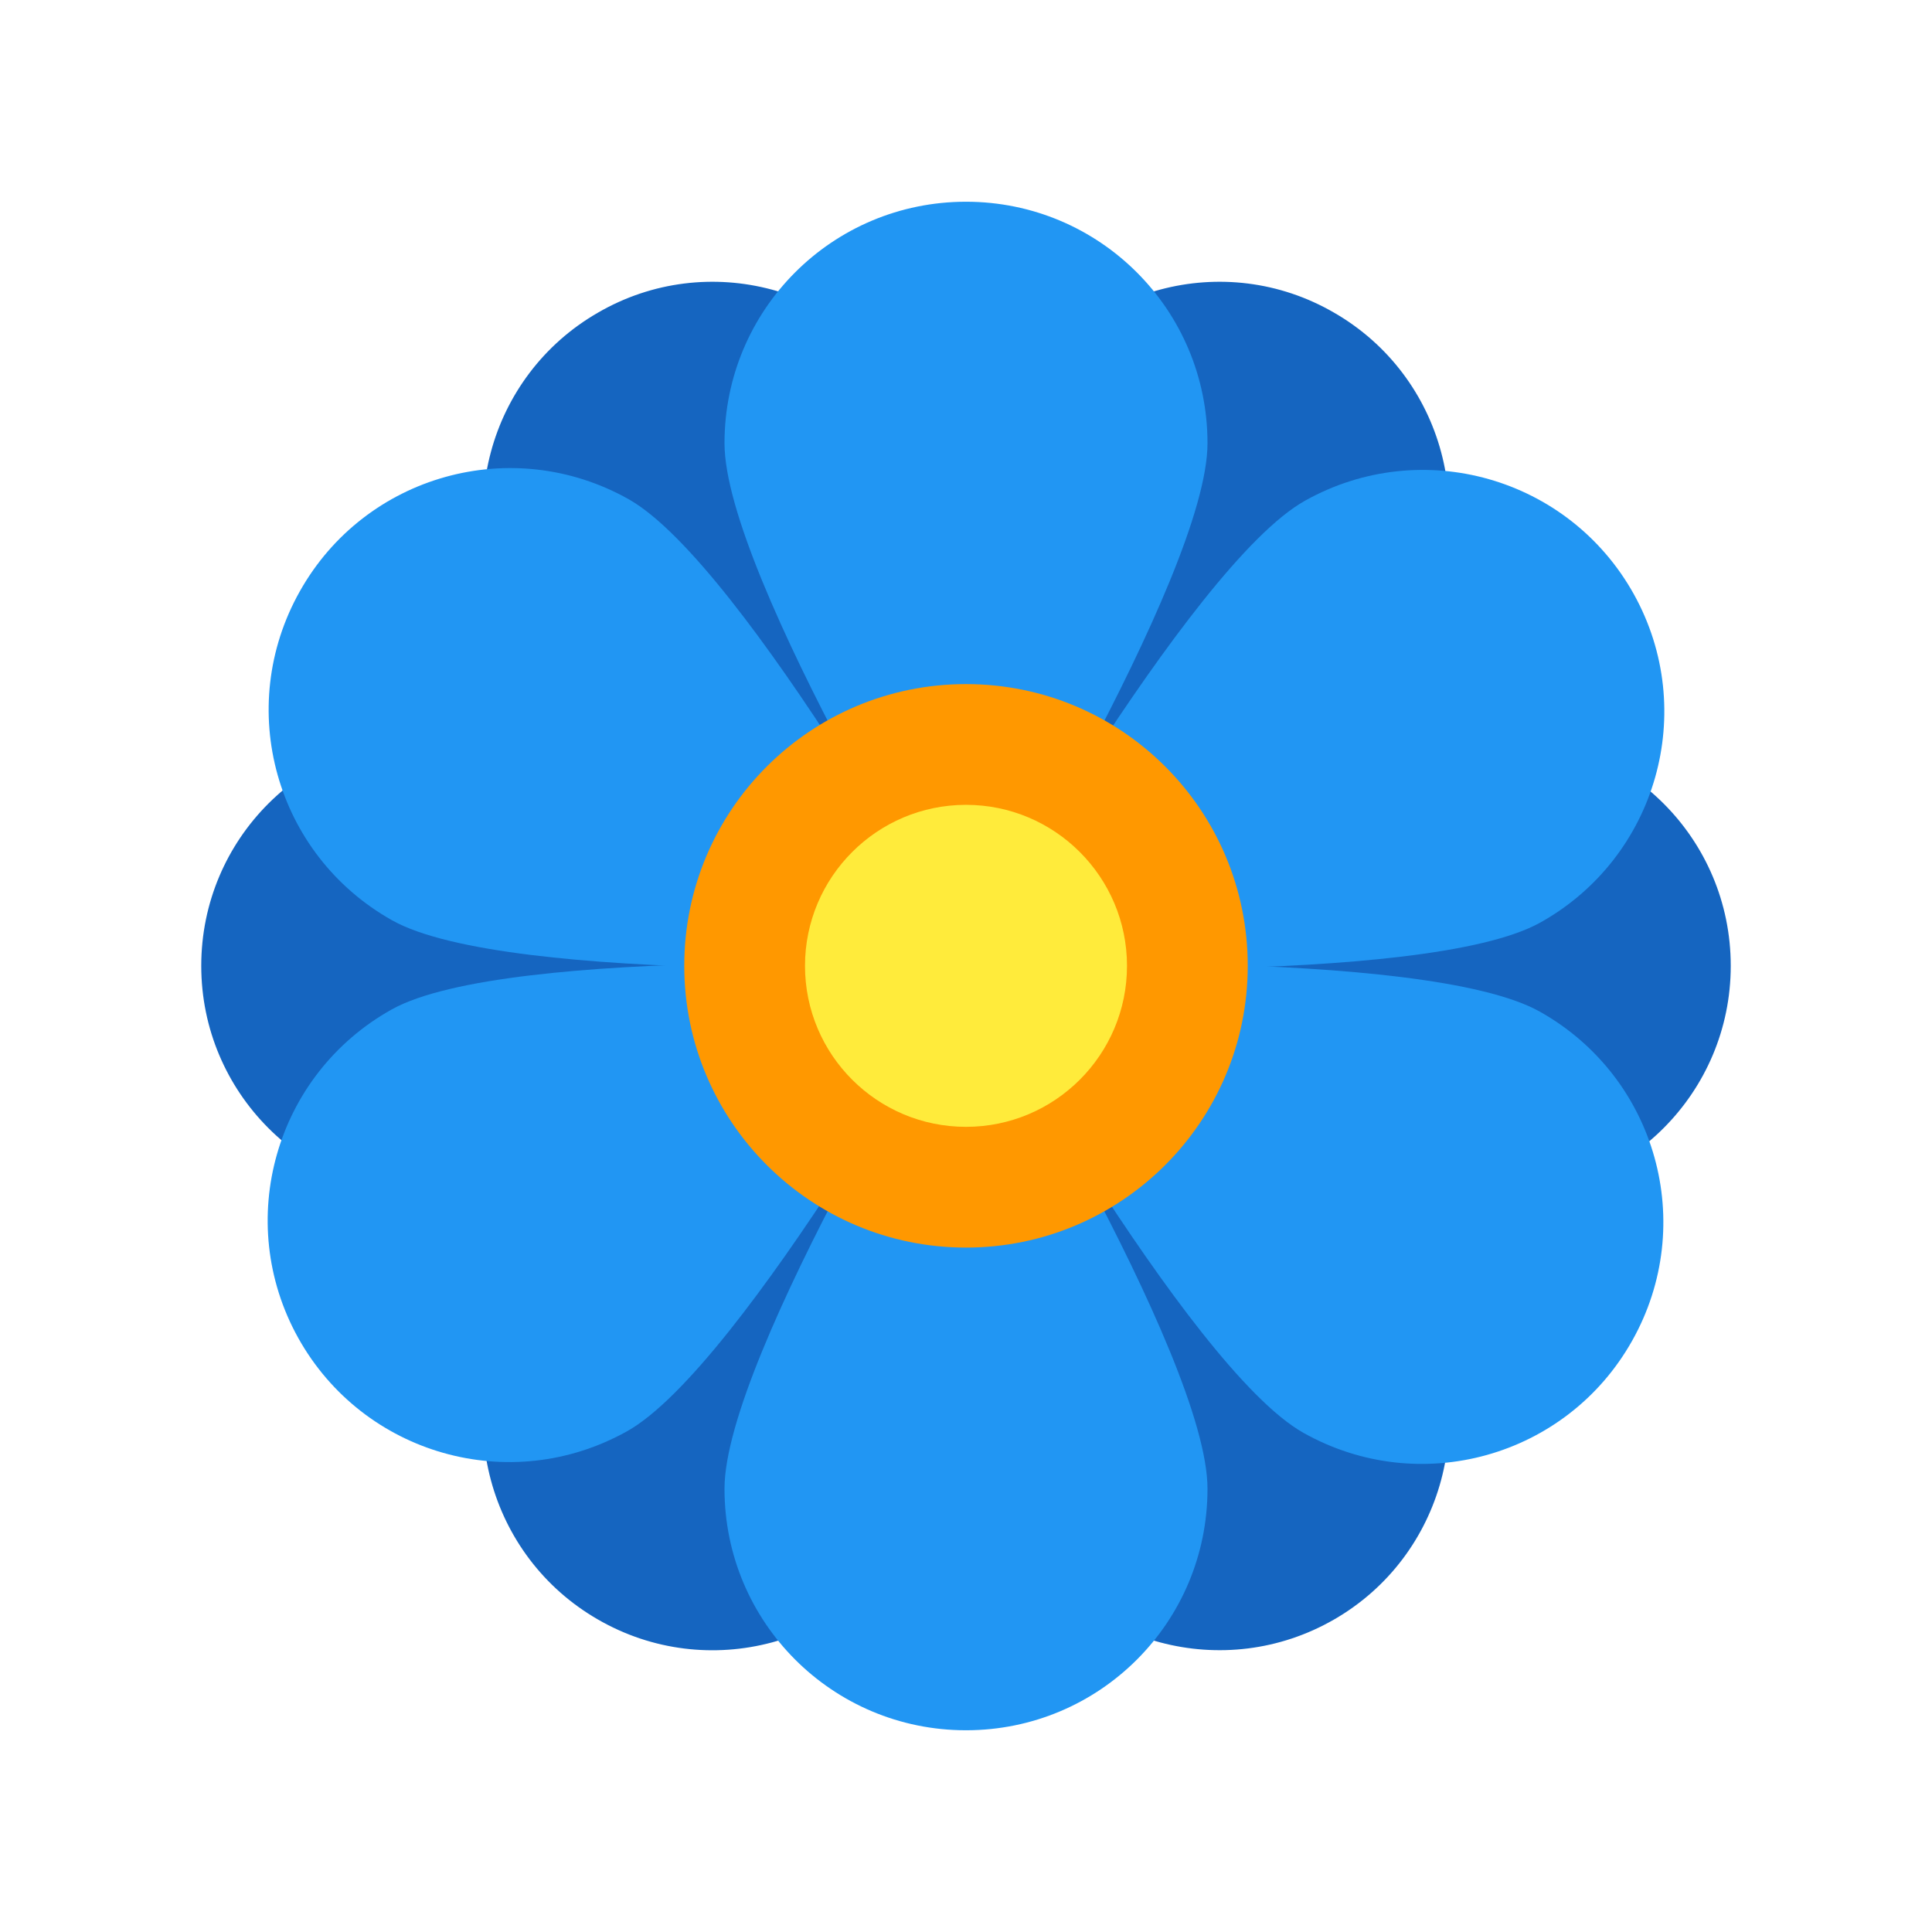
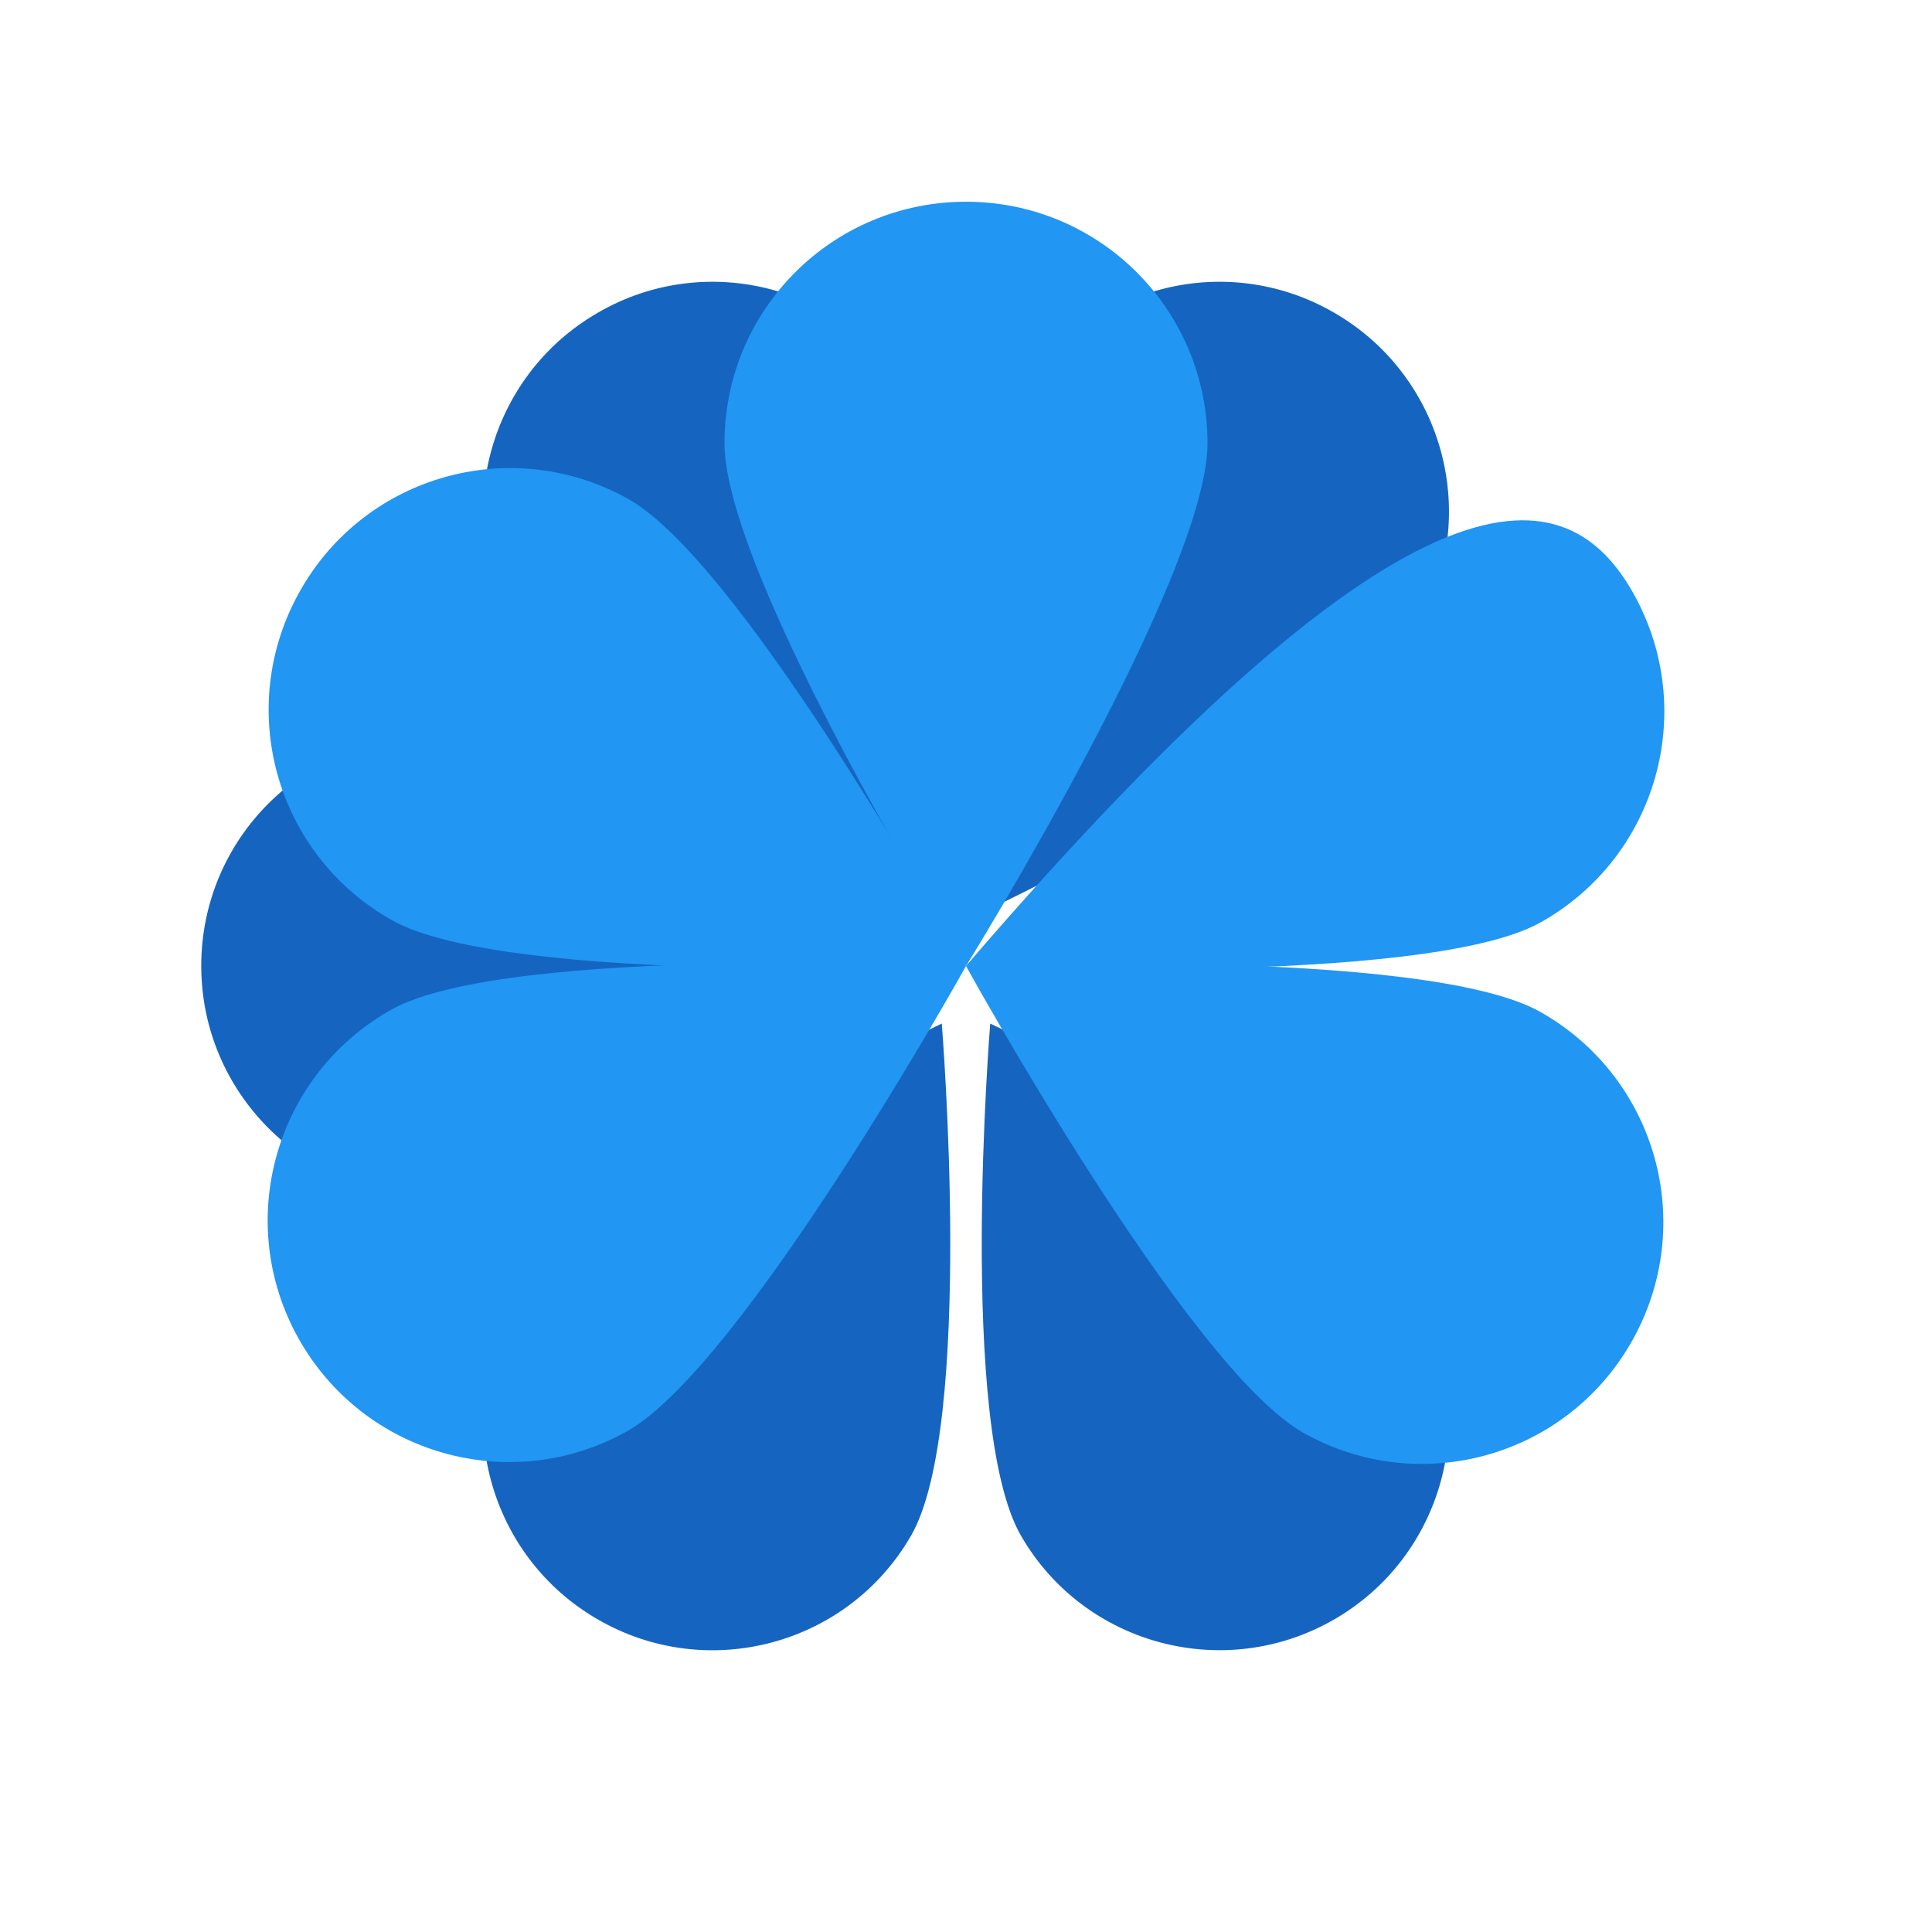
<svg xmlns="http://www.w3.org/2000/svg" viewBox="0 0 48 48" width="64" height="64">
  <path fill="#1565C0" d="M 33.148 7.77 C 35.871 9.34 36.809 12.828 35.238 15.551 C 33.656 18.281 24.602 22.574 24.602 22.574 C 24.602 22.574 23.785 12.582 25.367 9.848 C 26.938 7.125 30.426 6.188 33.148 7.77" />
  <path fill="#1565C0" d="M 14.852 40.234 C 12.129 38.664 11.191 35.176 12.762 32.453 C 14.344 29.723 23.398 25.43 23.398 25.43 C 23.398 25.43 24.215 35.426 22.633 38.156 C 21.062 40.879 17.574 41.809 14.852 40.234" />
-   <path fill="#1565C0" d="M 43 23.996 C 43 27.141 40.453 29.699 37.297 29.699 C 34.156 29.699 25.906 23.996 25.906 23.996 C 25.906 23.996 34.156 18.297 37.297 18.297 C 40.453 18.297 43 20.844 43 23.996" />
  <path fill="#1565C0" d="M 5 23.996 C 5 20.844 7.547 18.297 10.703 18.297 C 13.844 18.297 22.094 23.996 22.094 23.996 C 22.094 23.996 13.844 29.699 10.703 29.699 C 7.547 29.699 5 27.141 5 23.996" />
  <path fill="#1565C0" d="M 33.148 40.234 C 30.426 41.805 26.938 40.879 25.367 38.156 C 23.785 35.426 24.602 25.43 24.602 25.43 C 24.602 25.43 33.656 29.719 35.238 32.453 C 36.809 35.176 35.871 38.664 33.148 40.234" />
  <path fill="#1565C0" d="M 14.852 7.77 C 17.574 6.188 21.062 7.125 22.633 9.848 C 24.215 12.582 23.398 22.578 23.398 22.578 C 23.398 22.578 14.344 18.285 12.762 15.551 C 11.191 12.828 12.129 9.34 14.852 7.77" />
  <path fill="#2196F3" d="M 24 5.012 C 27.32 5.012 30 7.695 30 11.012 C 30 14.32 24 24 24 24 C 24 24 18 14.316 18 11.012 C 18 7.691 20.68 5.012 24 5.012" />
  <path fill="#2196F3" d="M 7.449 14.691 C 9.074 11.797 12.727 10.777 15.617 12.402 C 18.5 14.023 24 24 24 24 C 24 24 12.617 24.484 9.738 22.863 C 6.844 21.234 5.82 17.586 7.449 14.691" />
-   <path fill="#2196F3" d="M 40.59 14.758 C 42.203 17.656 41.164 21.305 38.266 22.922 C 35.379 24.527 24 24 24 24 C 24 24 29.539 14.047 32.426 12.438 C 35.324 10.82 38.973 11.859 40.59 14.758" />
-   <path fill="#2196F3" d="M 24 42.988 C 20.68 42.988 18 40.305 18 36.988 C 18 33.68 24 24 24 24 C 24 24 30 33.684 30 36.988 C 30 40.309 27.32 42.988 24 42.988" />
+   <path fill="#2196F3" d="M 40.59 14.758 C 42.203 17.656 41.164 21.305 38.266 22.922 C 35.379 24.527 24 24 24 24 C 35.324 10.82 38.973 11.859 40.59 14.758" />
  <path fill="#2196F3" d="M 7.41 33.242 C 5.797 30.344 6.836 26.695 9.734 25.078 C 12.621 23.473 24 24 24 24 C 24 24 18.461 33.953 15.574 35.562 C 12.676 37.18 9.027 36.141 7.41 33.242" />
  <path fill="#2196F3" d="M 40.551 33.309 C 38.926 36.203 35.273 37.223 32.383 35.598 C 29.5 33.977 24 24 24 24 C 24 24 35.383 23.516 38.262 25.137 C 41.156 26.766 42.18 30.414 40.551 33.309" />
-   <path fill="#FF9800" d="M 24 16.996 C 27.863 16.996 31 20.121 31 23.996 C 31 27.863 27.863 30.996 24 30.996 C 20.137 30.996 17 27.863 17 23.996 C 17 20.121 20.137 16.996 24 16.996" />
-   <path fill="#FFEB3B" d="M 24 19.996 C 26.207 19.996 28 21.789 28 23.996 C 28 26.207 26.207 27.996 24 27.996 C 21.793 27.996 20 26.207 20 23.996 C 20 21.789 21.793 19.996 24 19.996" />
</svg>